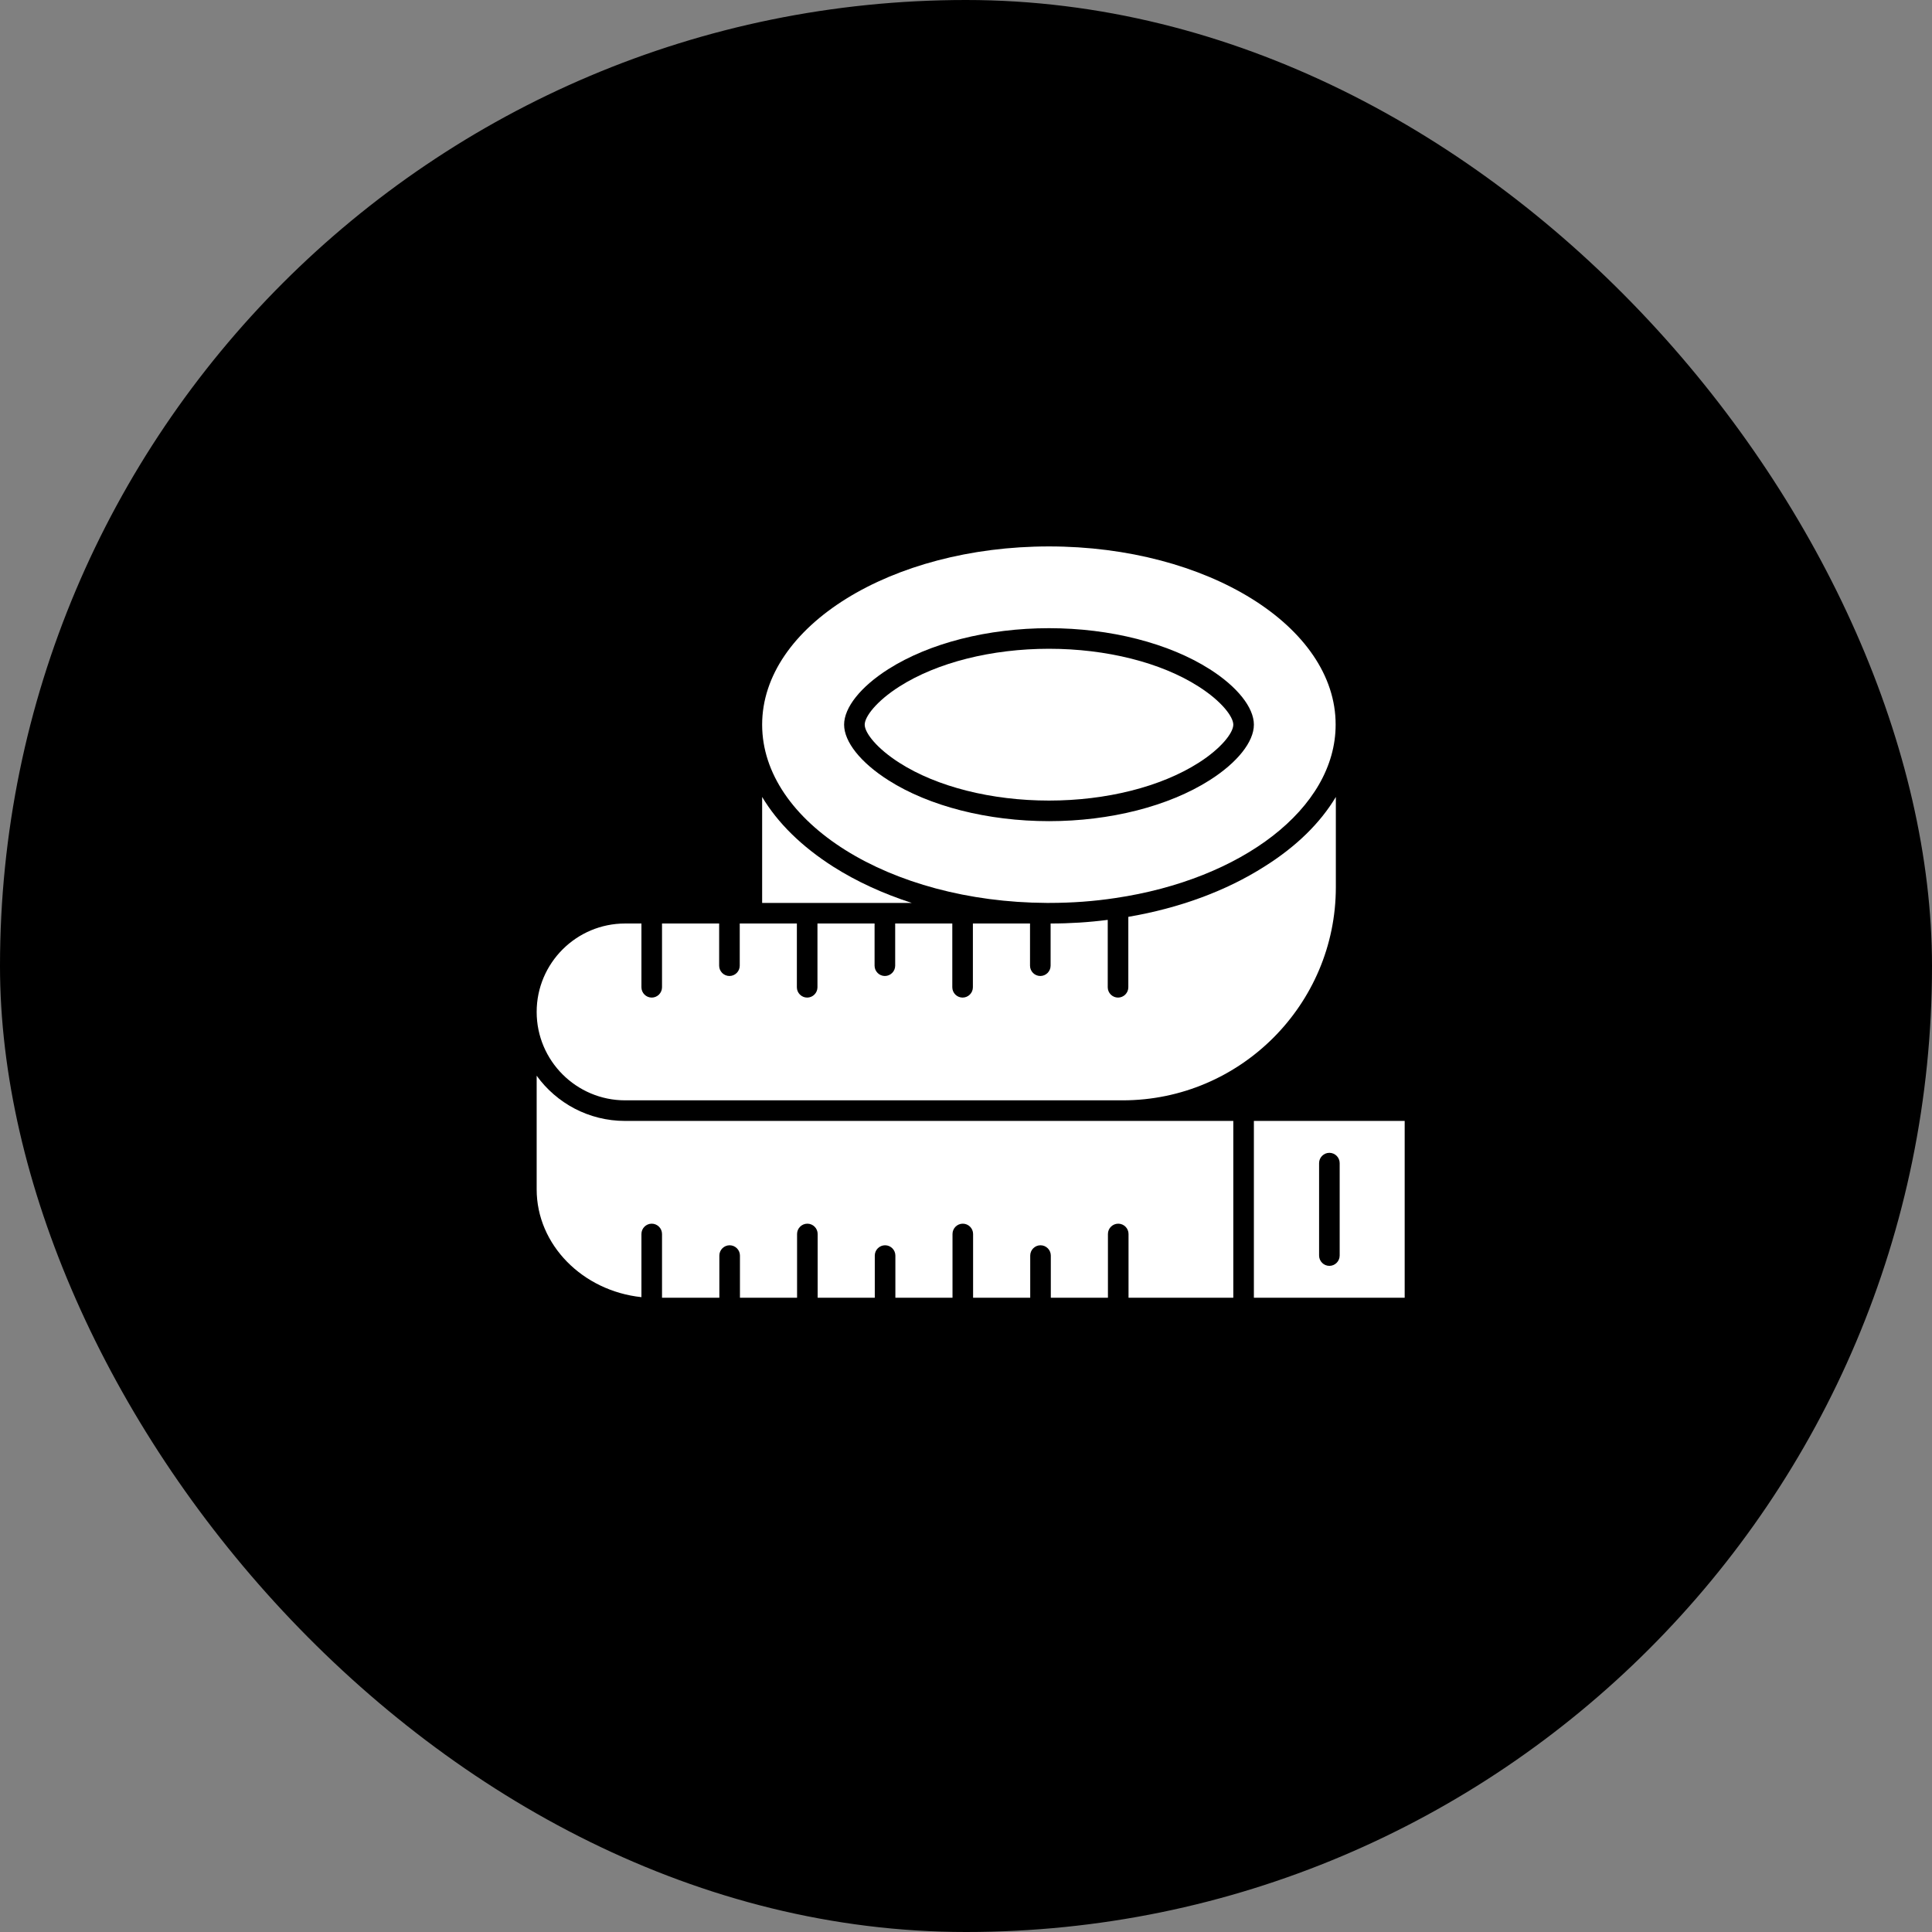
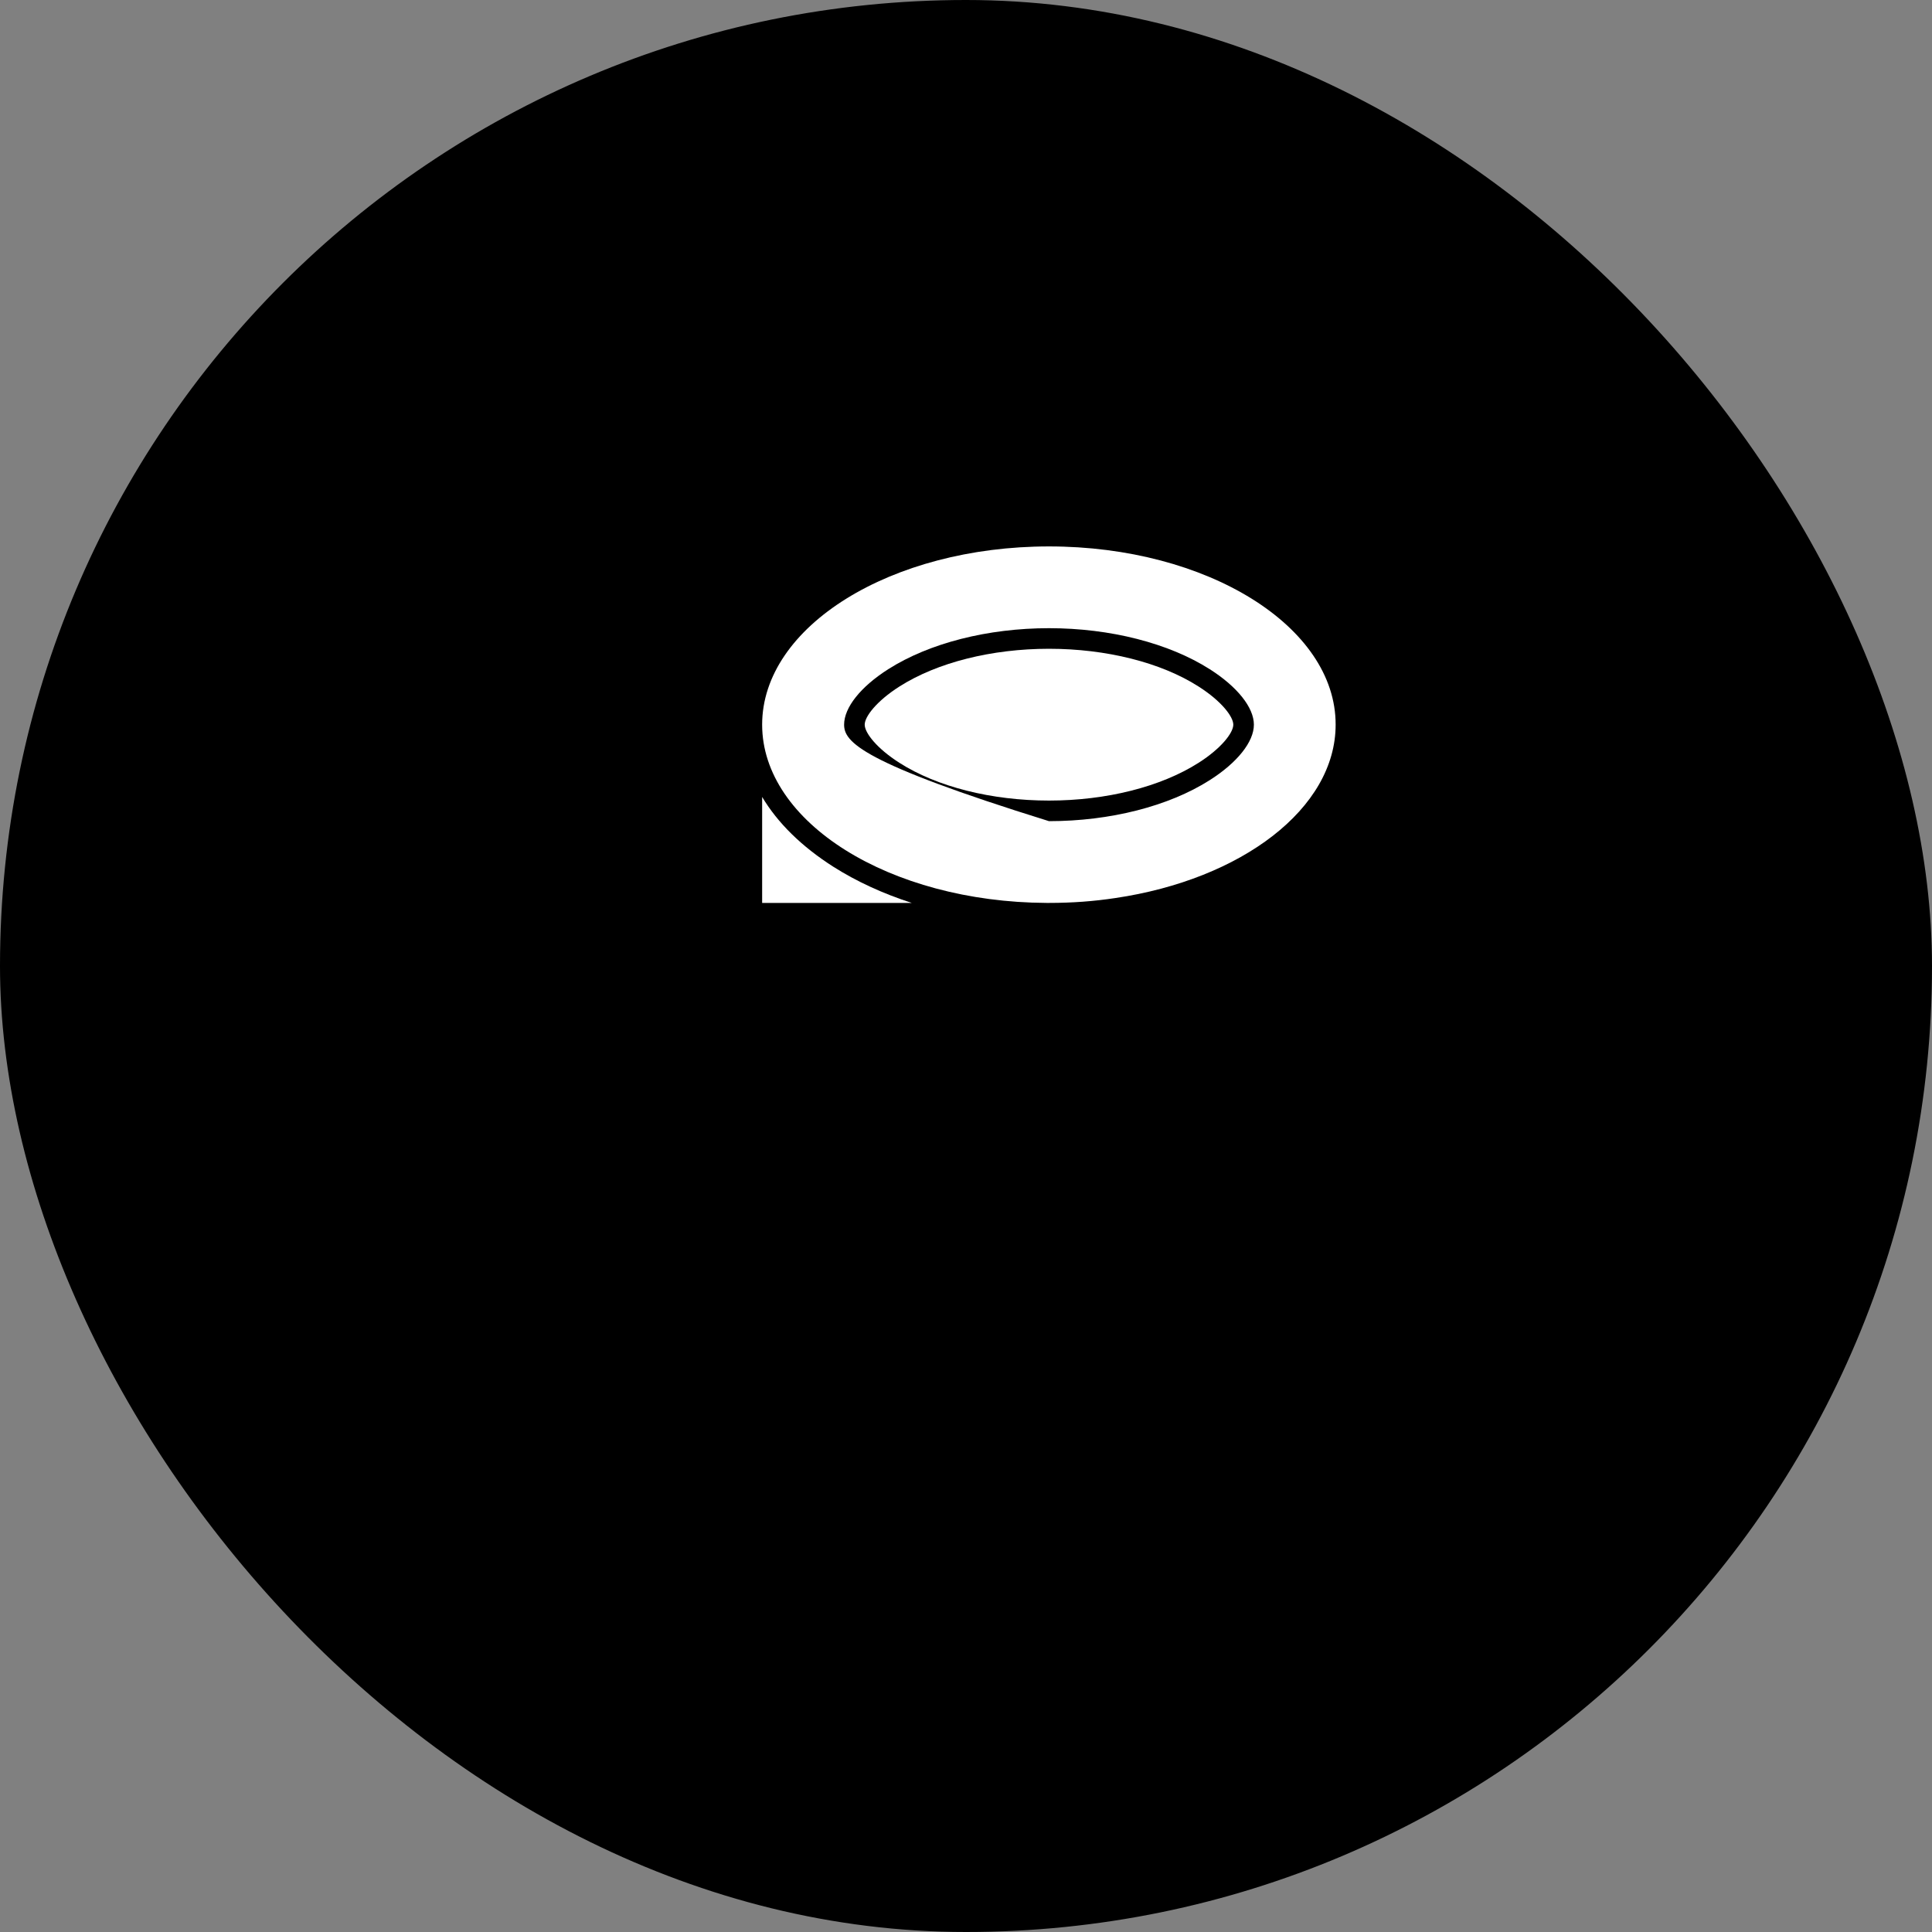
<svg xmlns="http://www.w3.org/2000/svg" fill="none" viewBox="0 0 198 198" height="198" width="198">
  <rect x="0" y="0" width="198" height="198" fill="#808080" stroke="none" />
  <rect fill="black" rx="99" height="198" width="198" />
-   <path fill="white" d="M128.504 114.878V133H143.958V114.878H128.504ZM137.296 128.676C137.296 129.256 136.82 129.731 136.241 129.731C135.662 129.731 135.186 129.256 135.186 128.676V119.201C135.186 118.622 135.662 118.146 136.241 118.146C136.82 118.146 137.296 118.622 137.296 119.201V128.676Z" />
-   <path fill="white" d="M126.394 114.878V133H115.657V126.463C115.657 125.884 115.181 125.408 114.602 125.408C114.022 125.408 113.546 125.884 113.546 126.463V133H107.692V128.676C107.692 128.097 107.216 127.621 106.637 127.621C106.057 127.621 105.582 128.097 105.582 128.676V133H99.727V126.463C99.727 125.884 99.251 125.408 98.672 125.408C98.093 125.408 97.617 125.884 97.617 126.463V133H91.762V128.676C91.762 128.097 91.286 127.621 90.707 127.621C90.128 127.621 89.652 128.097 89.652 128.676V133H83.797V126.463C83.797 125.884 83.322 125.408 82.742 125.408C82.163 125.408 81.687 125.884 81.687 126.463V133H75.833V128.676C75.833 128.097 75.357 127.621 74.778 127.621C74.198 127.621 73.722 128.097 73.722 128.676V133H67.847V126.463C67.847 125.884 67.371 125.408 66.792 125.408C66.213 125.408 65.737 125.884 65.737 126.463V132.938C59.717 132.297 55 127.58 55 121.891V110.244C57.027 113.057 60.337 114.878 64.061 114.878H126.394Z" />
-   <path fill="white" d="M136.903 81.674V90.921C136.903 102.961 127.097 112.767 115.057 112.767H64.061C59.075 112.767 55 108.713 55 103.706C55 98.7 59.075 94.645 64.061 94.645H65.737V101.182C65.737 101.761 66.213 102.237 66.792 102.237C67.371 102.237 67.847 101.761 67.847 101.182V94.645H73.702V98.969C73.702 99.548 74.178 100.024 74.757 100.024C75.336 100.024 75.812 99.548 75.812 98.969V94.645H81.667V101.182C81.667 101.761 82.142 102.237 82.722 102.237C83.301 102.237 83.777 101.761 83.777 101.182V94.645H89.631V98.969C89.631 99.548 90.107 100.024 90.686 100.024C91.266 100.024 91.742 99.548 91.742 98.969V94.645H97.596V101.182C97.596 101.761 98.072 102.237 98.651 102.237C99.231 102.237 99.706 101.761 99.706 101.182V94.645H105.561V98.969C105.561 99.548 106.037 100.024 106.616 100.024C107.195 100.024 107.671 99.548 107.671 98.969V94.645C109.657 94.645 111.602 94.521 113.526 94.272V101.182C113.526 101.761 114.002 102.237 114.581 102.237C115.16 102.237 115.636 101.761 115.636 101.182V93.962C120.849 93.073 125.649 91.314 129.58 88.811C132.848 86.763 135.31 84.342 136.903 81.674Z" />
  <path fill="white" d="M93.438 92.535H78.108V81.674C79.701 84.342 82.163 86.763 85.411 88.832C87.79 90.342 90.5 91.583 93.438 92.535Z" />
-   <path fill="white" d="M107.506 56C91.307 56 78.108 64.192 78.108 74.267C78.108 84.28 91.162 92.452 107.258 92.535H107.506H107.526C109.864 92.535 112.119 92.369 114.291 92.038C127.221 90.135 136.882 82.874 136.882 74.267C136.903 64.192 123.704 56 107.506 56ZM123.973 79.957C119.774 82.625 113.774 84.156 107.506 84.156C101.237 84.156 95.217 82.625 91.038 79.957C88.204 78.157 86.508 76.026 86.508 74.267C86.508 72.509 88.204 70.378 91.038 68.578C95.238 65.909 101.237 64.379 107.506 64.379C113.774 64.379 119.774 65.909 123.973 68.578C126.807 70.378 128.504 72.509 128.504 74.267C128.504 76.026 126.807 78.157 123.973 79.957Z" />
+   <path fill="white" d="M107.506 56C91.307 56 78.108 64.192 78.108 74.267C78.108 84.28 91.162 92.452 107.258 92.535H107.506H107.526C109.864 92.535 112.119 92.369 114.291 92.038C127.221 90.135 136.882 82.874 136.882 74.267C136.903 64.192 123.704 56 107.506 56ZM123.973 79.957C119.774 82.625 113.774 84.156 107.506 84.156C88.204 78.157 86.508 76.026 86.508 74.267C86.508 72.509 88.204 70.378 91.038 68.578C95.238 65.909 101.237 64.379 107.506 64.379C113.774 64.379 119.774 65.909 123.973 68.578C126.807 70.378 128.504 72.509 128.504 74.267C128.504 76.026 126.807 78.157 123.973 79.957Z" />
  <path fill="white" d="M126.394 74.267C126.394 75.095 125.173 76.688 122.835 78.177C118.967 80.639 113.381 82.046 107.506 82.046C101.63 82.046 96.024 80.639 92.176 78.177C89.838 76.688 88.618 75.095 88.618 74.267C88.618 73.44 89.838 71.847 92.176 70.357C96.045 67.895 101.63 66.489 107.506 66.489C113.381 66.489 118.987 67.895 122.835 70.357C125.173 71.847 126.394 73.44 126.394 74.267Z" />
</svg>